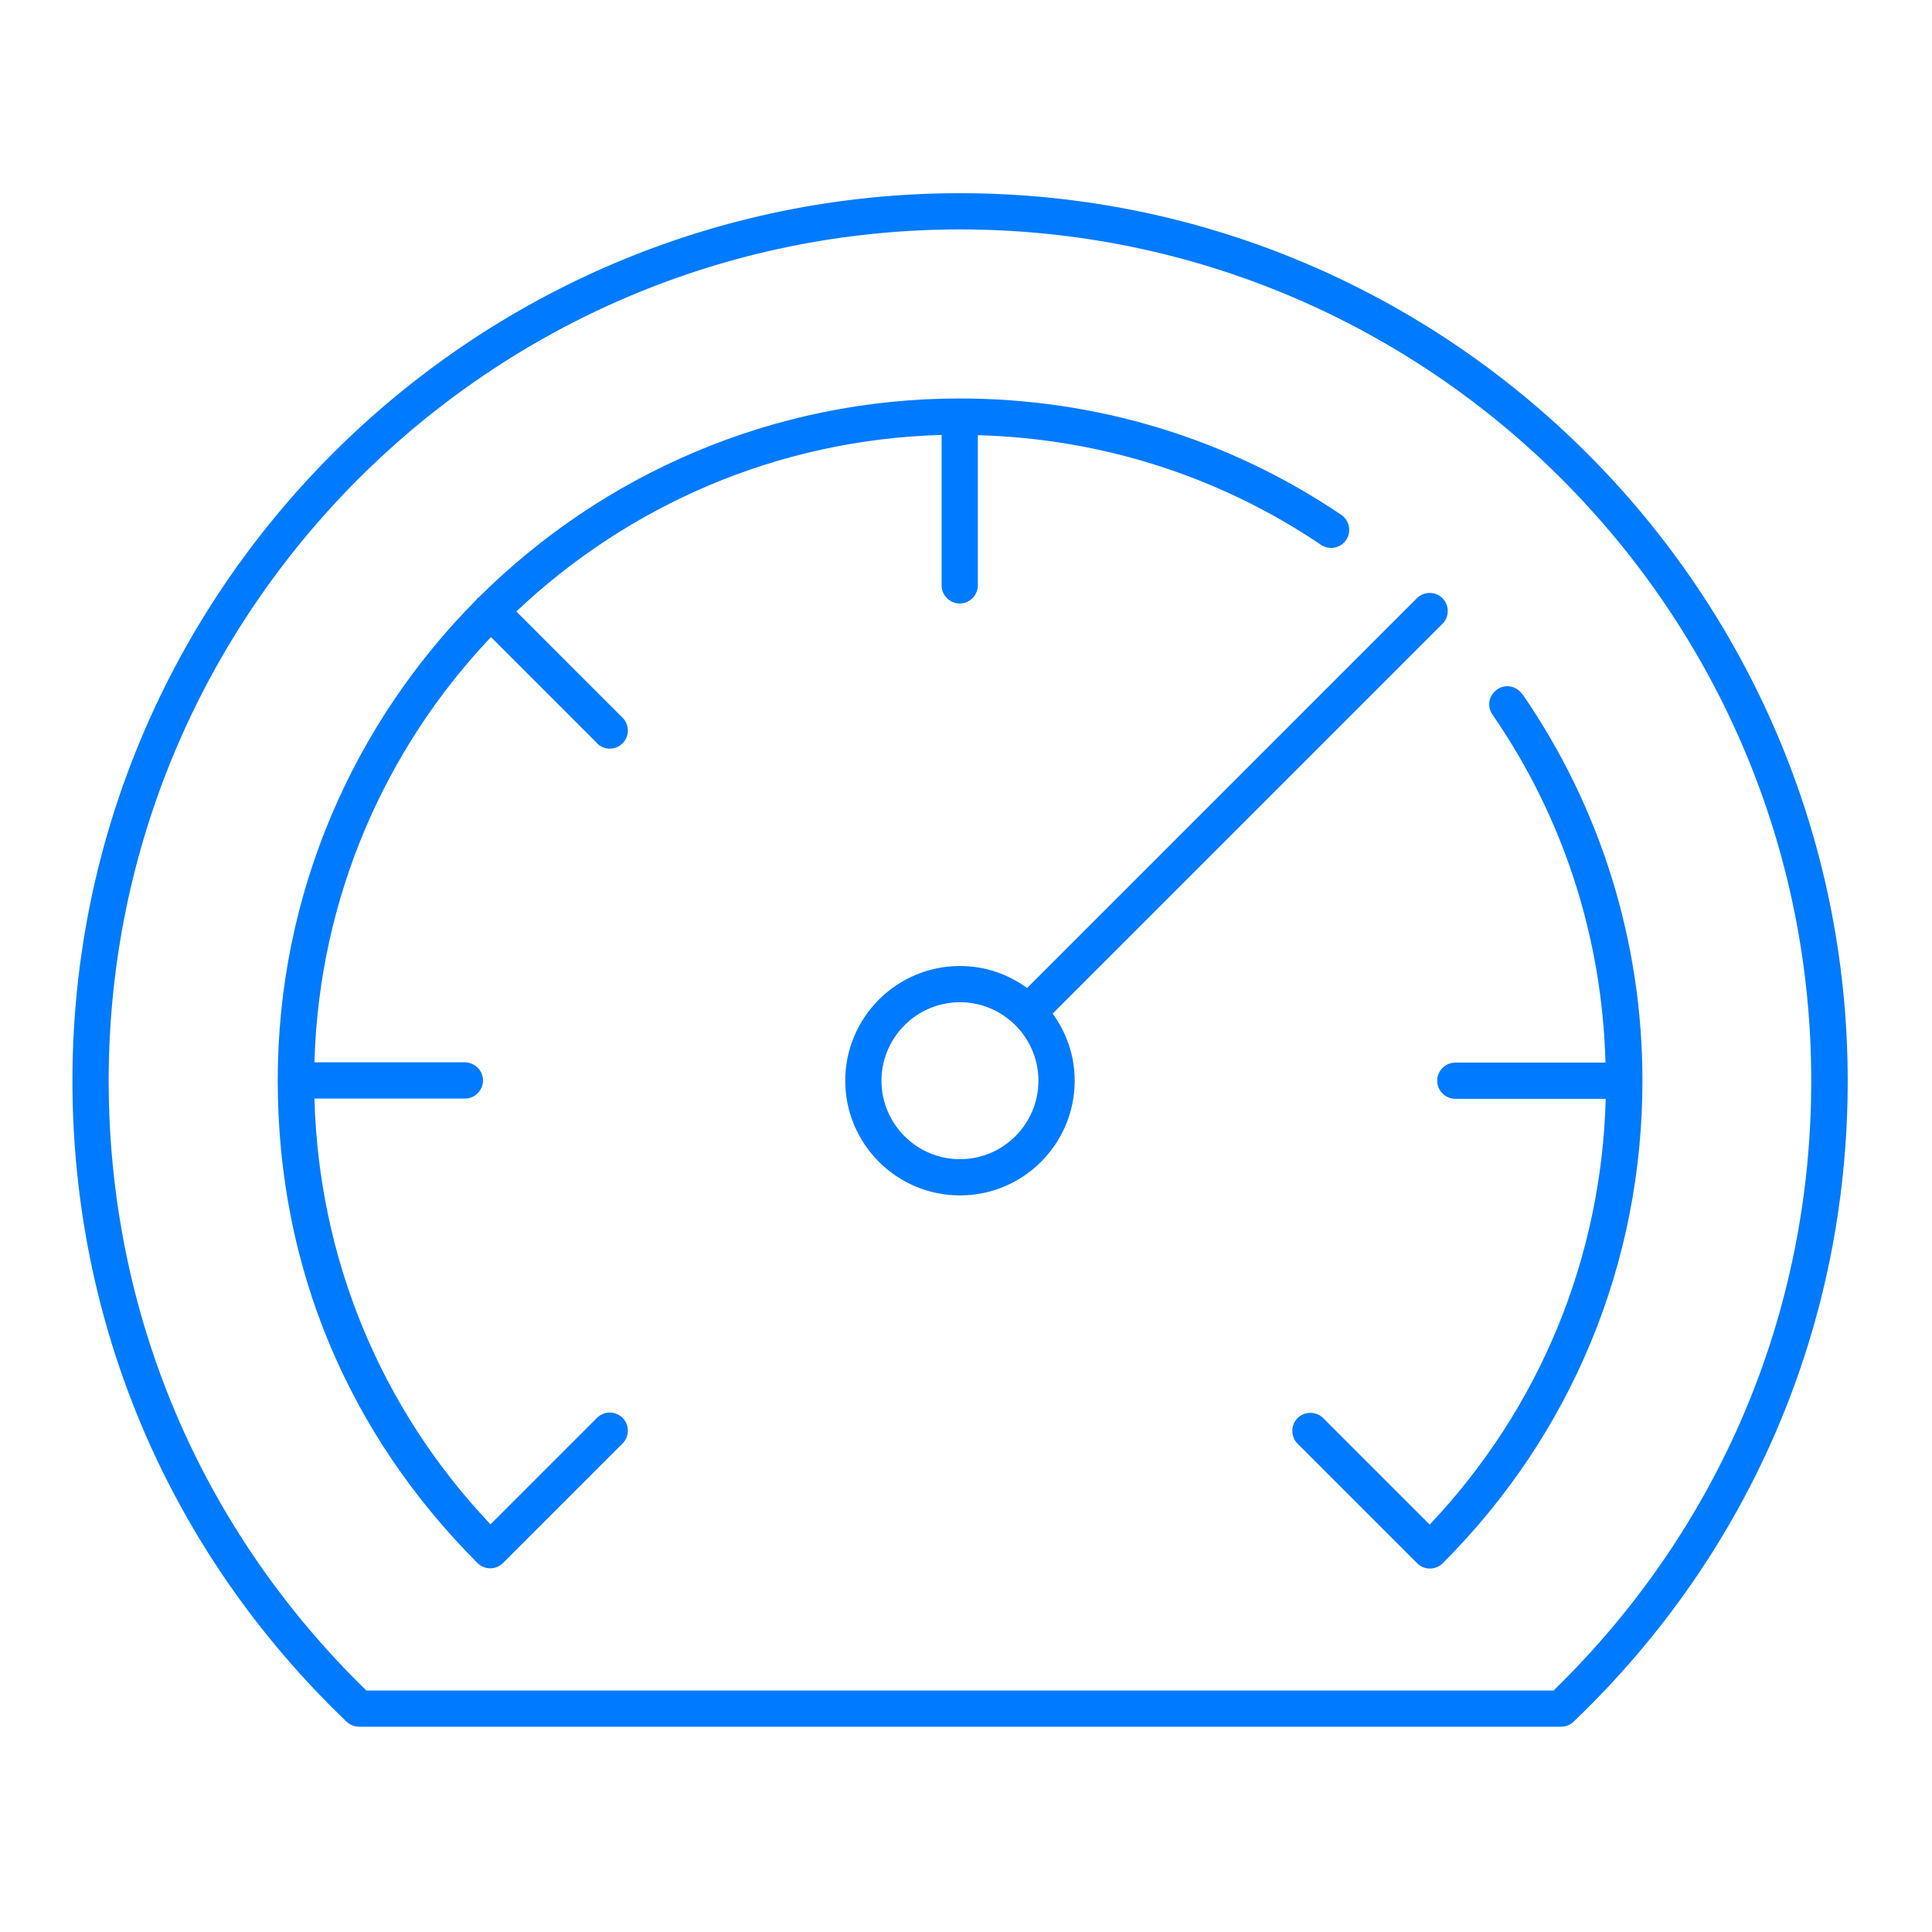
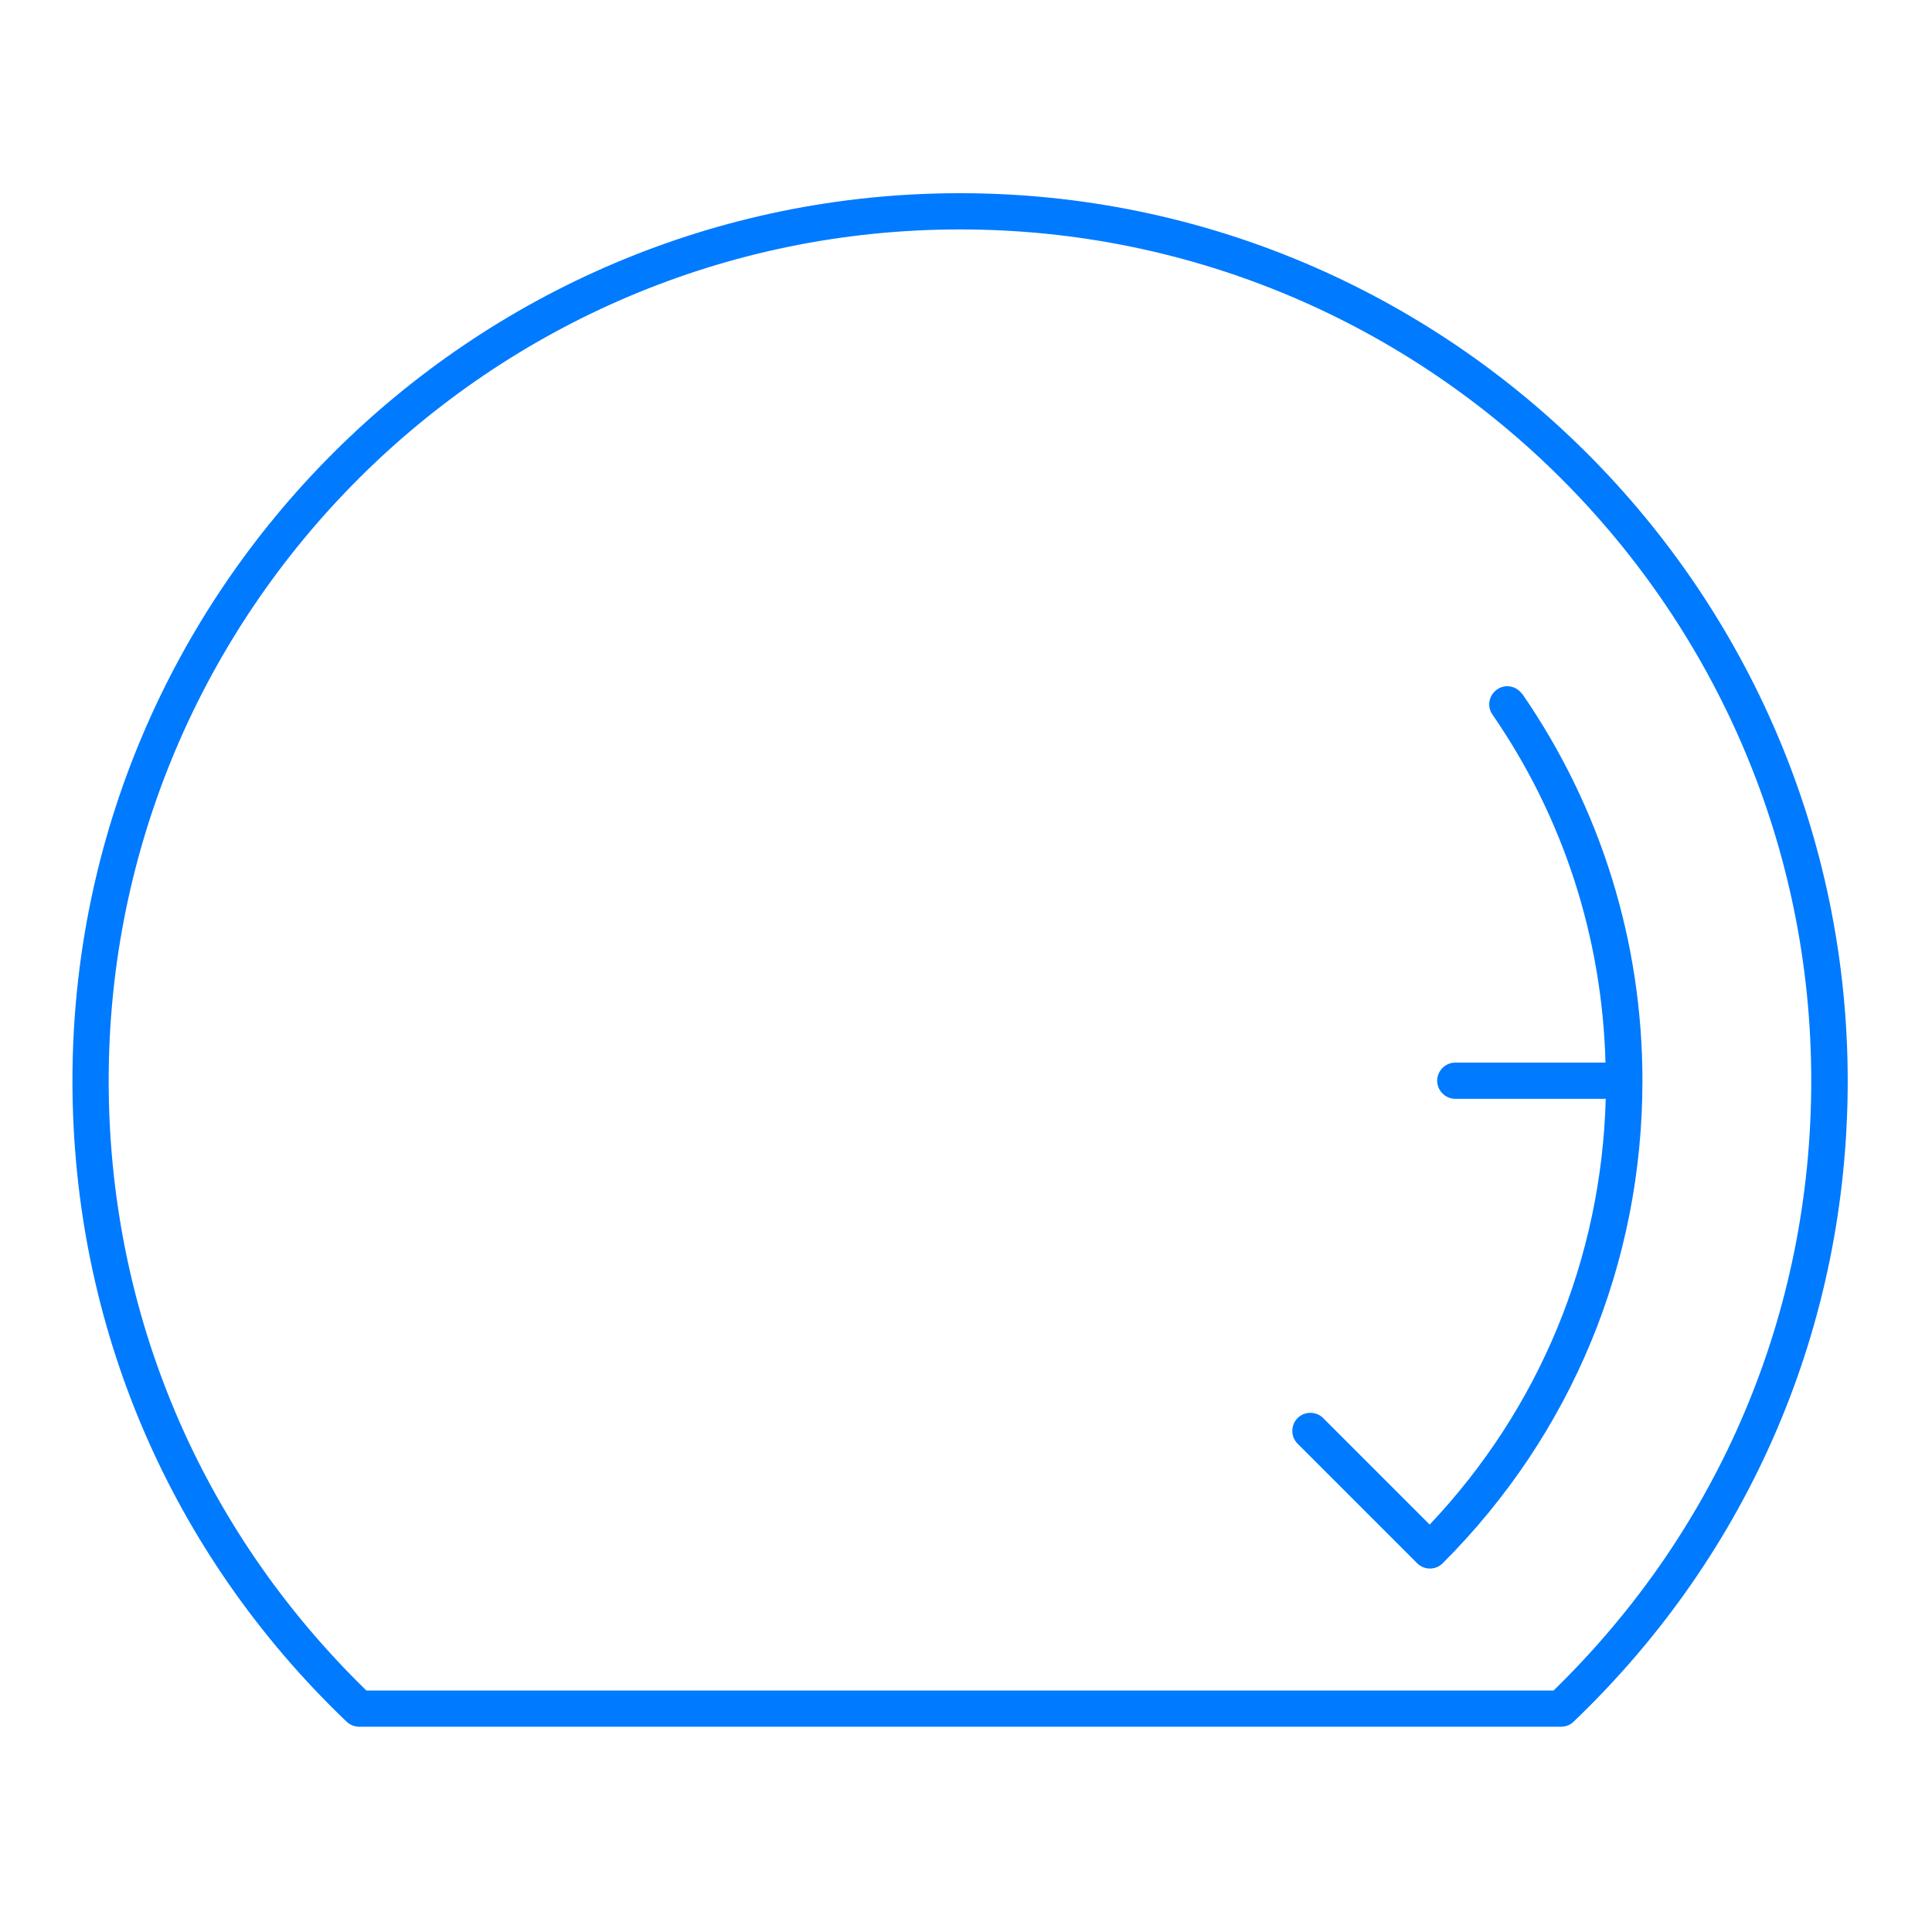
<svg xmlns="http://www.w3.org/2000/svg" width="80" height="80" viewBox="0 0 80 80" fill="none">
  <path d="M39.75 8C19.49 8 3 24.49 3 44.75C3 54.86 7.03 64.29 14.35 71.29C14.49 71.42 14.68 71.5 14.87 71.5H64.64C64.83 71.5 65.02 71.43 65.16 71.29C72.48 64.29 76.51 54.86 76.51 44.75C76.5 24.49 60.01 8 39.75 8ZM64.33 70H15.17C8.29 63.3 4.5 54.35 4.5 44.75C4.5 25.31 20.31 9.5 39.75 9.5C59.19 9.5 75 25.31 75 44.75C75 54.35 71.21 63.3 64.33 70Z" fill="#007AFF" />
-   <path d="M59.73 25.83C60.02 25.54 60.02 25.06 59.73 24.77C59.44 24.48 58.96 24.48 58.67 24.77L42.53 40.91C41.75 40.34 40.79 40 39.75 40C37.13 40 35 42.13 35 44.75C35 47.37 37.13 49.5 39.75 49.5C42.37 49.5 44.5 47.37 44.5 44.75C44.5 43.71 44.16 42.76 43.59 41.97L59.73 25.83ZM39.75 48C37.96 48 36.5 46.54 36.5 44.75C36.5 42.96 37.96 41.5 39.75 41.5C41.54 41.5 43 42.96 43 44.75C43 46.54 41.54 48 39.75 48Z" fill="#007AFF" />
-   <path d="M24.72 30.78C24.87 30.93 25.06 31 25.25 31C25.44 31 25.63 30.93 25.78 30.78C26.07 30.49 26.07 30.01 25.78 29.72L21.38 25.32C26.01 20.94 32.18 18.2 38.99 18.01V24.24C38.99 24.65 39.33 24.99 39.74 24.99C40.15 24.99 40.49 24.65 40.49 24.24V18.02C45.58 18.16 50.48 19.71 54.7 22.56C55.04 22.79 55.51 22.7 55.74 22.36C55.97 22.02 55.88 21.55 55.54 21.32C50.87 18.16 45.41 16.5 39.74 16.5C31.98 16.5 24.94 19.65 19.83 24.73C19.81 24.75 19.79 24.75 19.77 24.77C19.75 24.79 19.74 24.81 19.73 24.83C14.65 29.94 11.5 36.98 11.5 44.74C11.5 52.5 14.44 59.38 19.77 64.72C19.92 64.87 20.11 64.94 20.3 64.94C20.49 64.94 20.68 64.87 20.83 64.72L25.78 59.77C26.07 59.48 26.07 59 25.78 58.71C25.49 58.42 25.01 58.42 24.72 58.71L20.31 63.12C15.76 58.31 13.2 52.11 13.02 45.49H19.25C19.66 45.49 20 45.15 20 44.74C20 44.33 19.66 43.99 19.25 43.99H13.02C13.21 37.18 15.95 31 20.33 26.38L24.73 30.78H24.72Z" fill="#007AFF" />
  <path d="M63.03 28.74C62.79 28.4 62.33 28.31 61.99 28.55C61.65 28.79 61.56 29.25 61.8 29.59C64.74 33.85 66.34 38.82 66.48 44H60.26C59.85 44 59.51 44.34 59.51 44.75C59.51 45.16 59.85 45.5 60.26 45.5H66.49C66.31 52.11 63.75 58.32 59.2 63.13L54.79 58.72C54.5 58.43 54.02 58.43 53.73 58.72C53.44 59.01 53.44 59.49 53.73 59.78L58.68 64.73C58.83 64.88 59.02 64.95 59.21 64.95C59.4 64.95 59.59 64.88 59.74 64.73C65.08 59.39 68.01 52.3 68.01 44.75C68.01 39 66.29 33.46 63.04 28.74H63.03Z" fill="#007AFF" />
</svg>